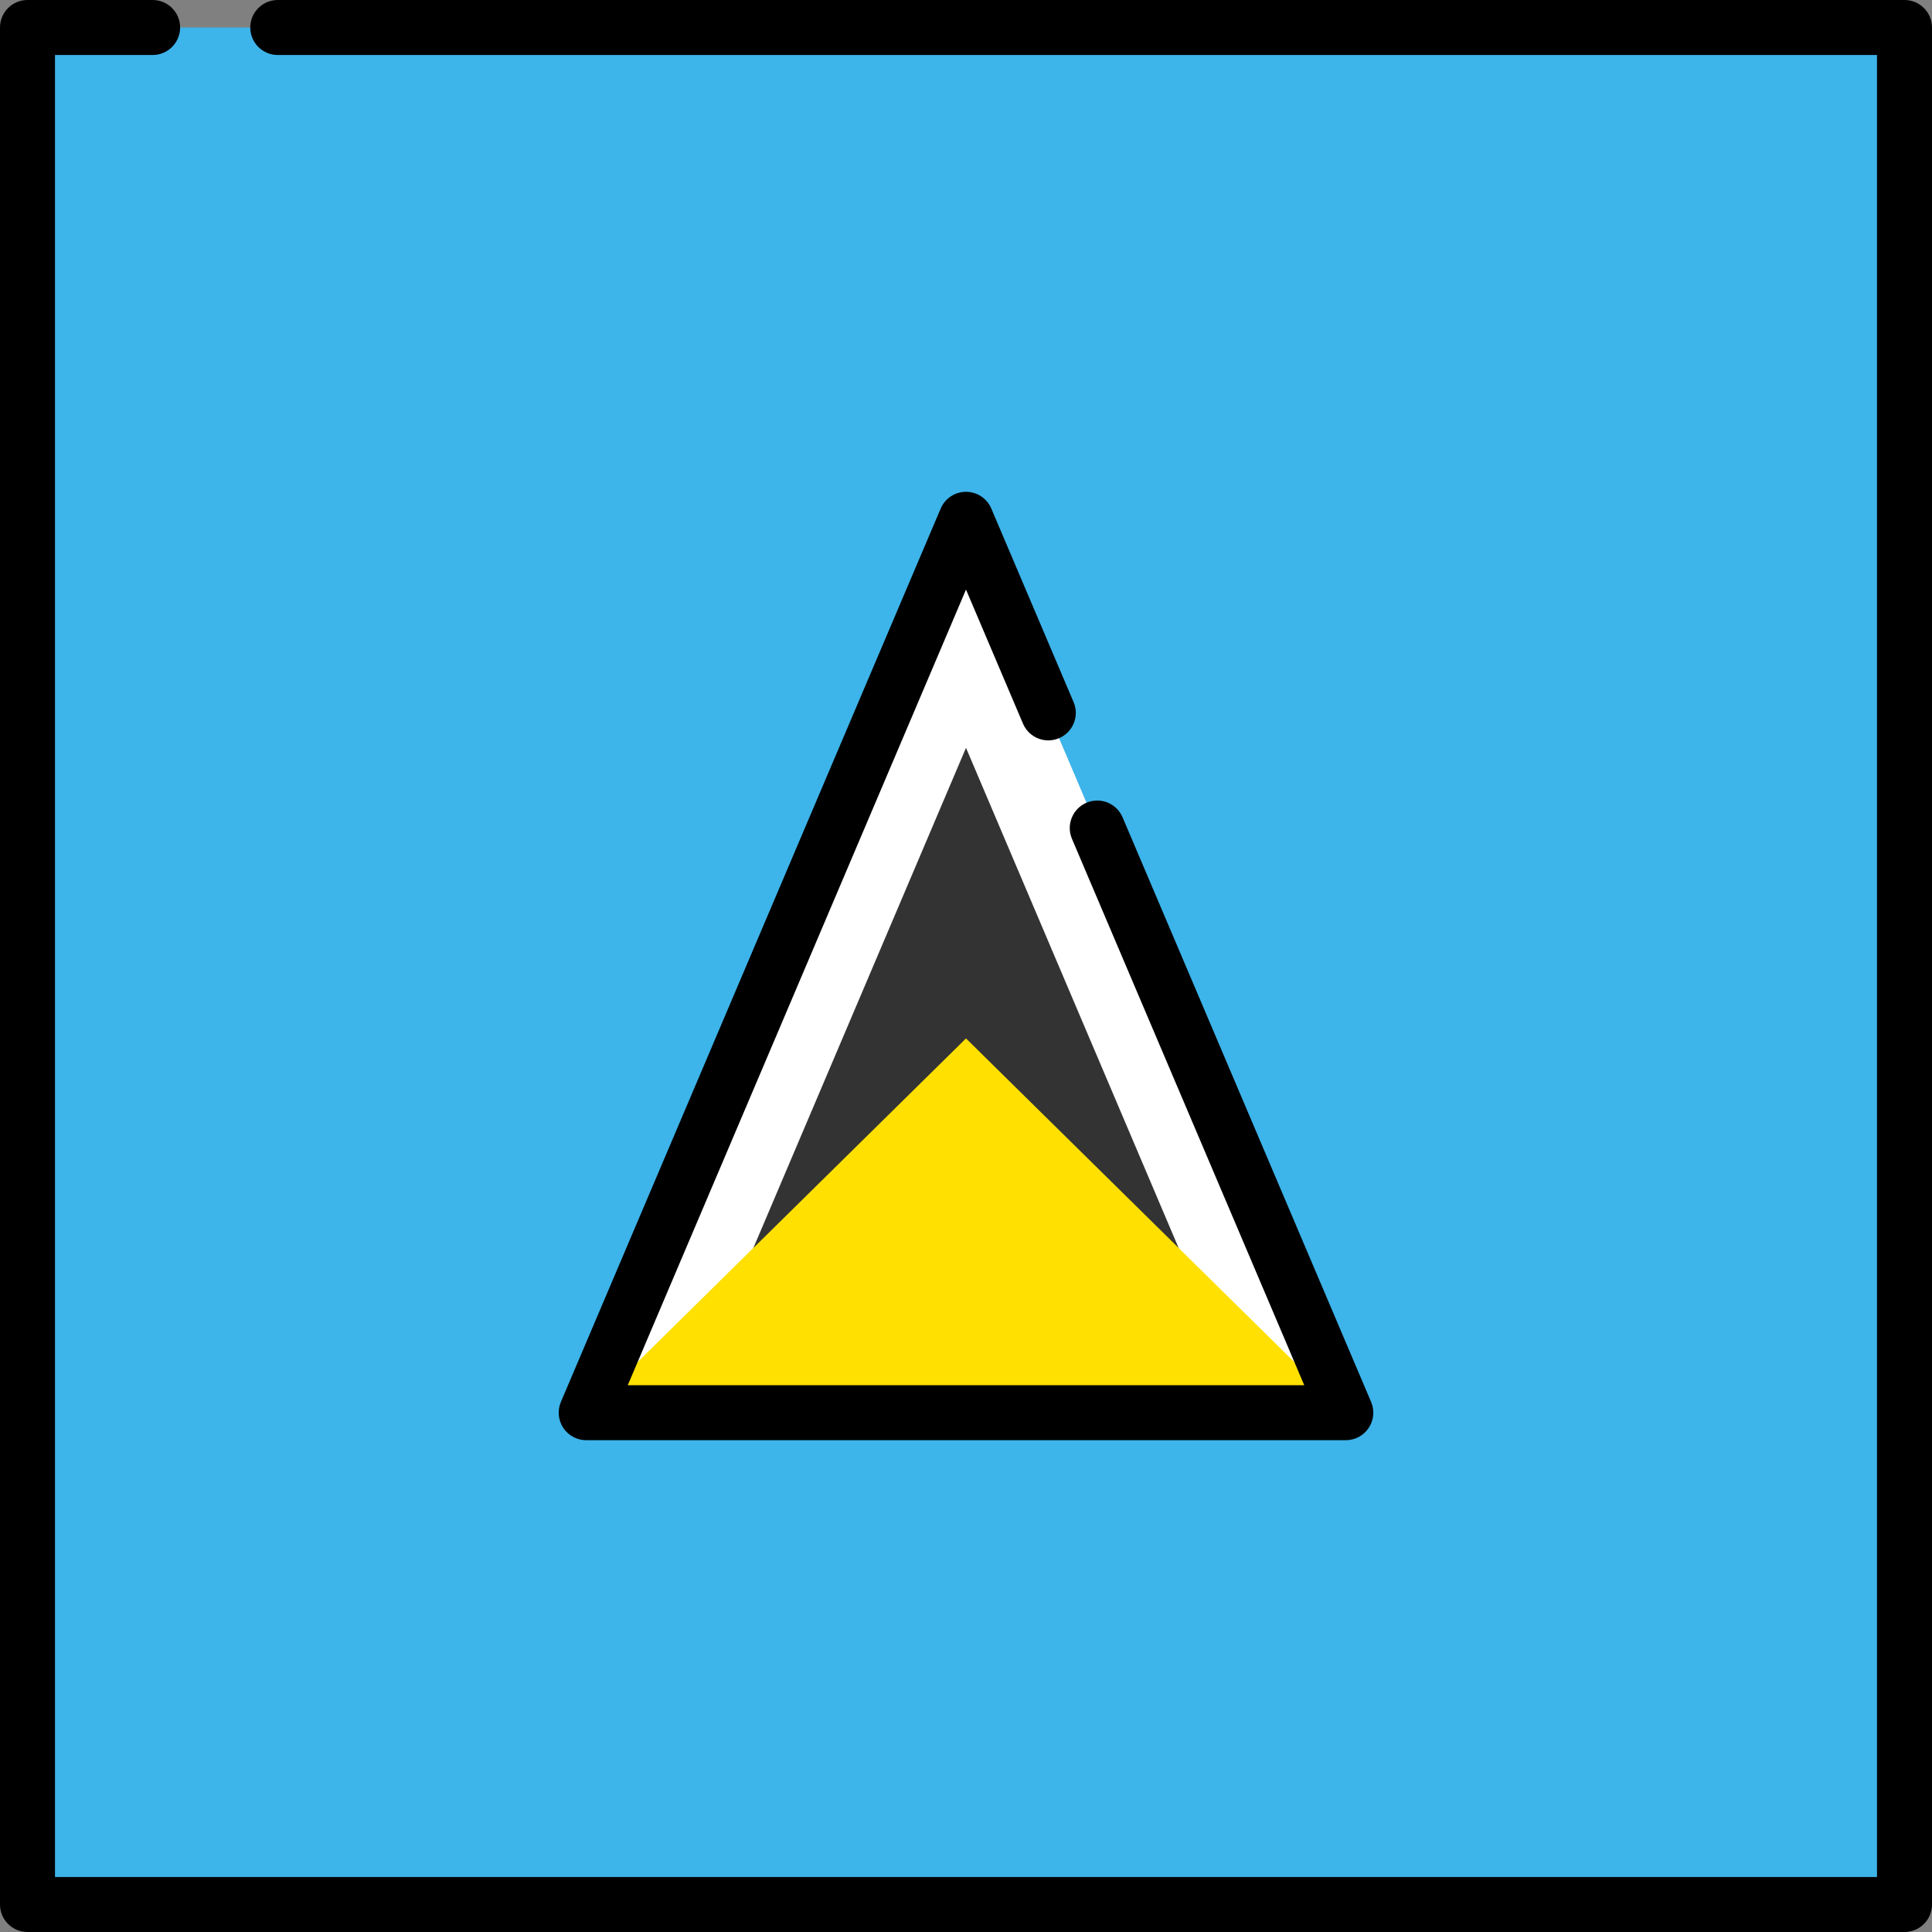
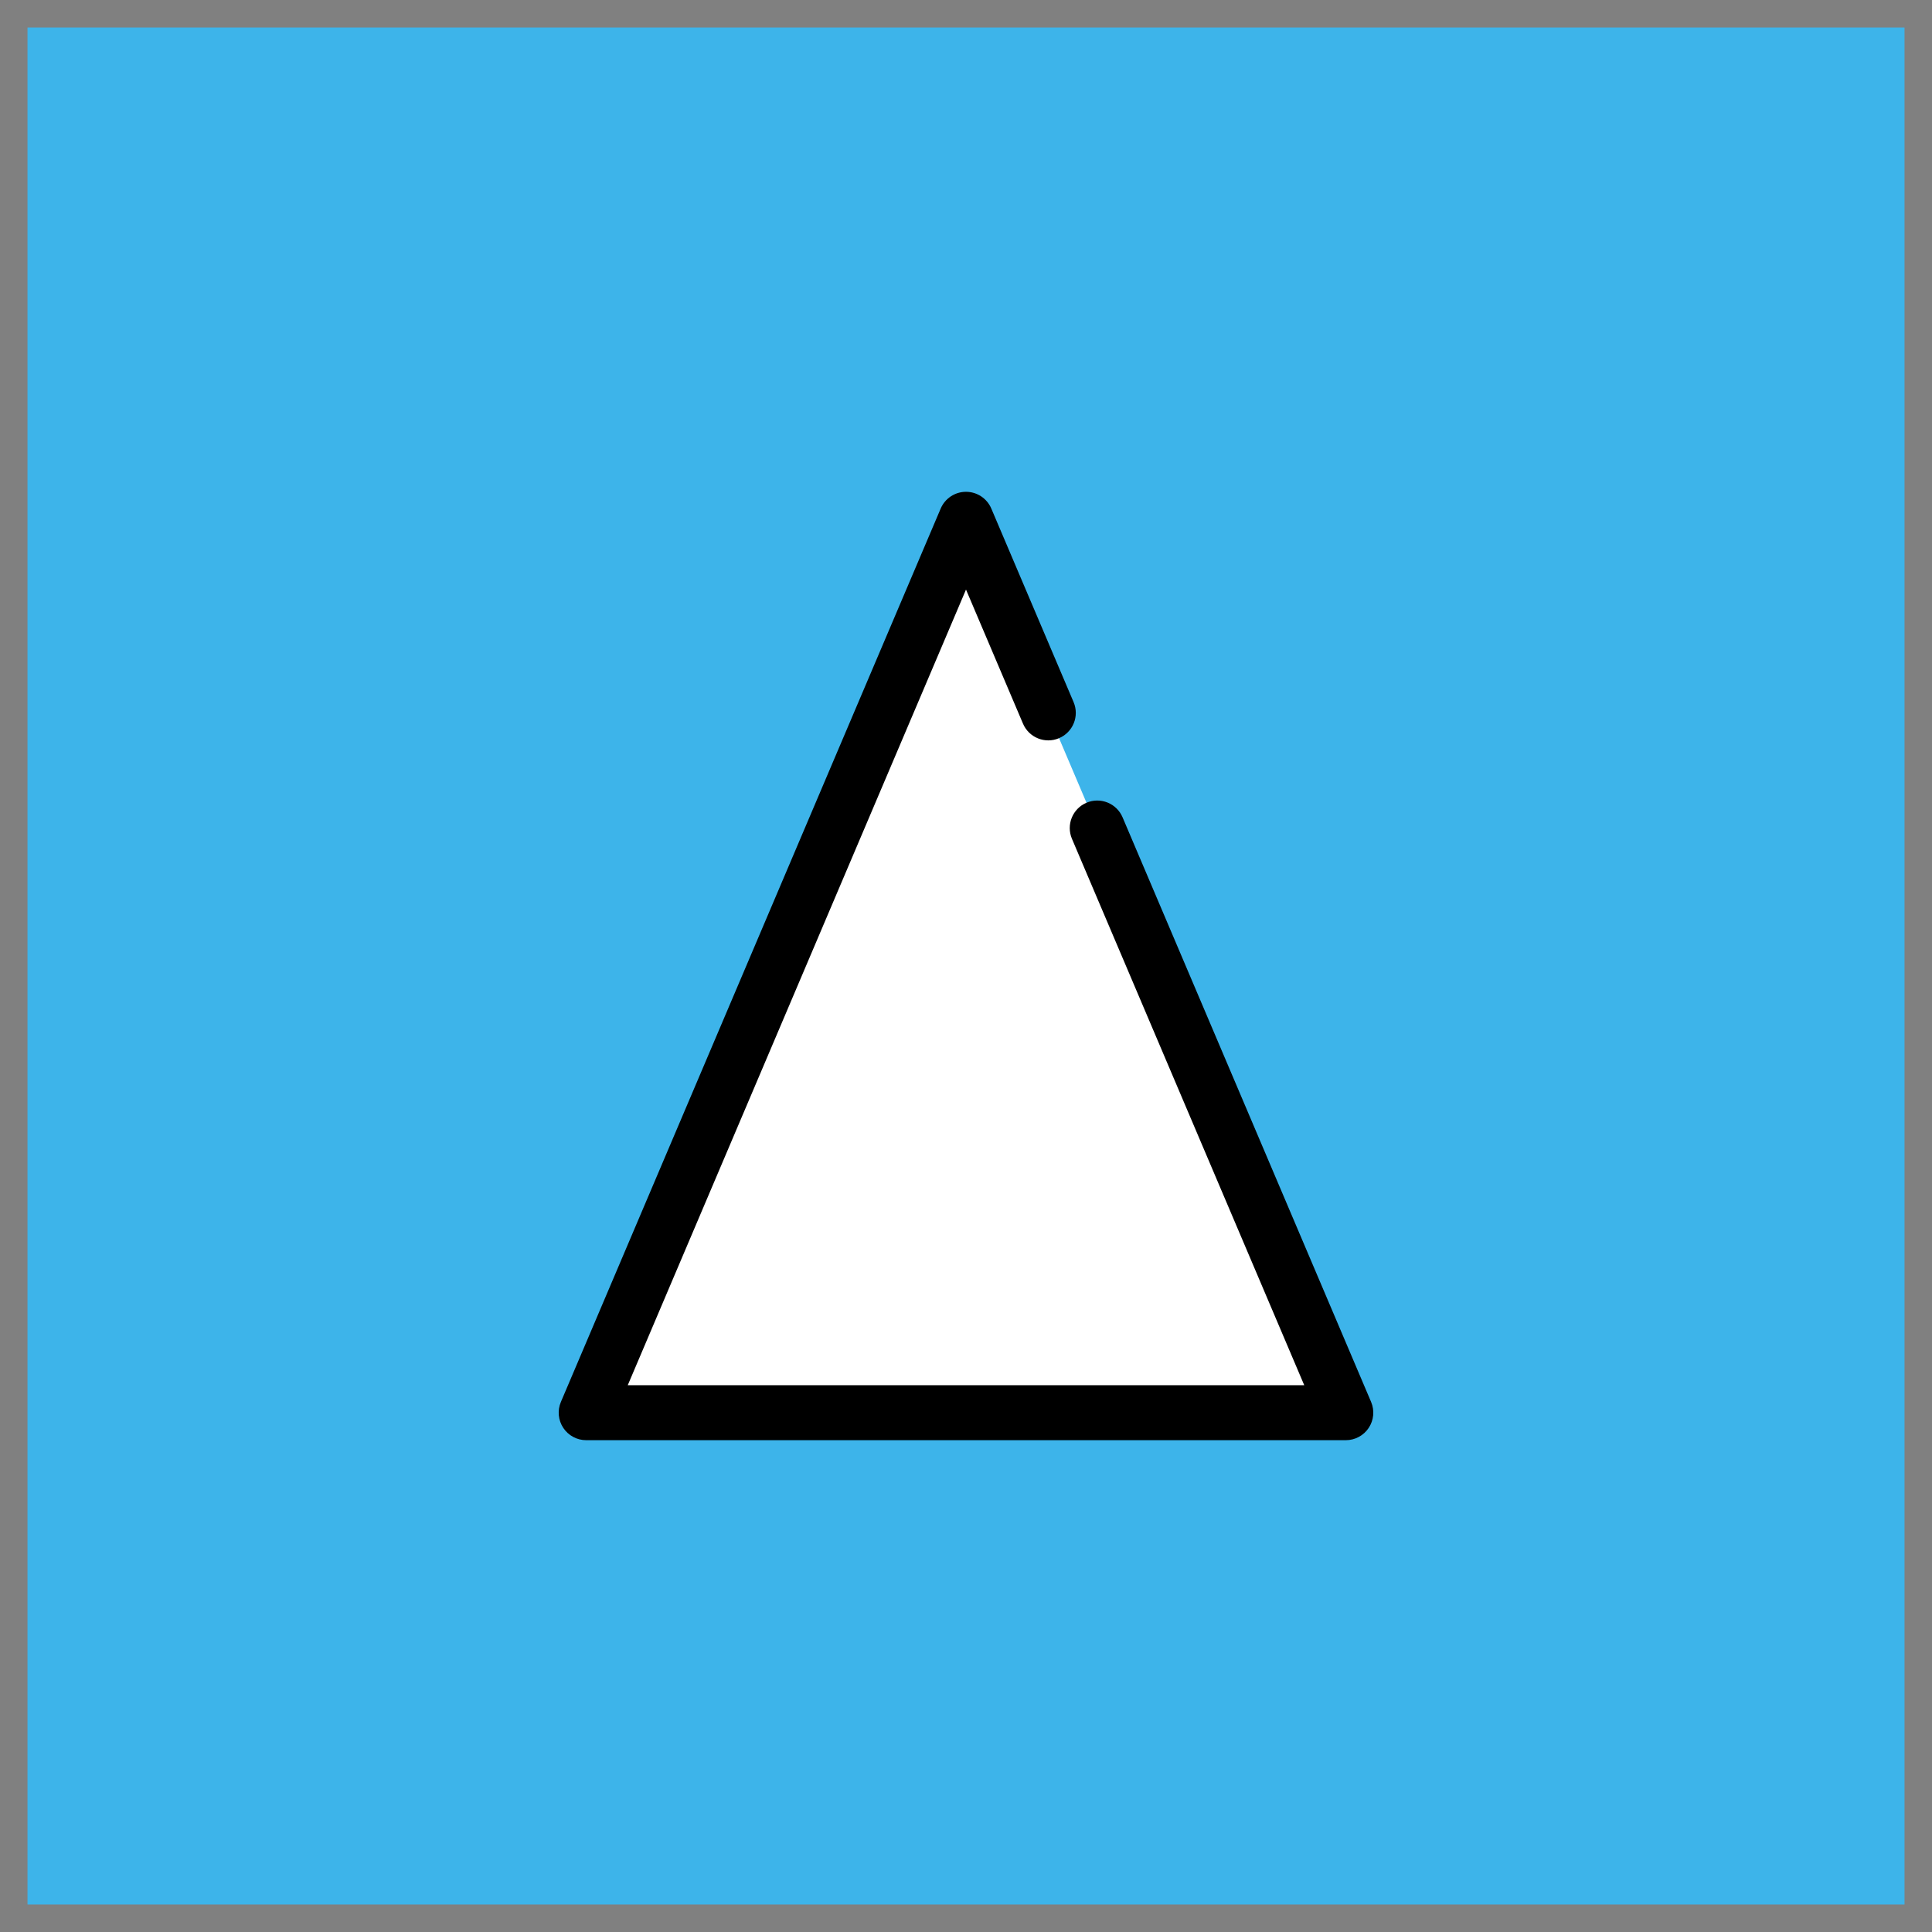
<svg xmlns="http://www.w3.org/2000/svg" version="1.1" id="Layer_1" viewBox="0 0 512 512" xml:space="preserve">
  <rect x="0" y="0" width="512" height="512" fill="#808080" stroke="none" />
  <rect x="7.286" y="7.286" style="fill:#3DB4EA;" width="497.43" height="497.43" />
-   <path d="M504.714,512H7.286C3.262,512,0,508.738,0,504.714V7.286C0,3.262,3.262,0,7.286,0h33.162c4.025,0,7.286,3.262,7.286,7.286  s-3.262,7.287-7.286,7.287H14.573v482.854h482.854V14.573H73.61c-4.025,0-7.287-3.262-7.287-7.287S69.585,0,73.61,0h431.103  C508.738,0,512,3.262,512,7.286v497.427C512,508.738,508.738,512,504.714,512z" />
  <polygon style="fill:#FFFFFF;" points="356.651,374.379 256,137.621 155.349,374.379 " />
-   <polygon style="fill:#333333;" points="256,198.179 181.093,374.379 330.907,374.379 " />
-   <polygon style="fill:#FFE000;" points="155.349,374.379 356.651,374.379 256,275.192 " />
  <path d="M356.652,381.666H155.348c-2.446,0-4.728-1.227-6.077-3.267s-1.585-4.621-0.629-6.871L249.294,134.77  c1.143-2.69,3.784-4.436,6.706-4.436s5.563,1.746,6.706,4.436l21.809,51.301c1.574,3.704-0.152,7.982-3.855,9.557  c-3.704,1.574-7.982-0.15-9.557-3.855L256,156.245l-89.637,210.848h179.273l-61.559-144.802c-1.574-3.704,0.152-7.982,3.855-9.557  c3.702-1.576,7.982,0.15,9.557,3.855l65.868,154.939c0.956,2.25,0.72,4.831-0.629,6.871  C361.379,380.439,359.098,381.666,356.652,381.666z" />
</svg>